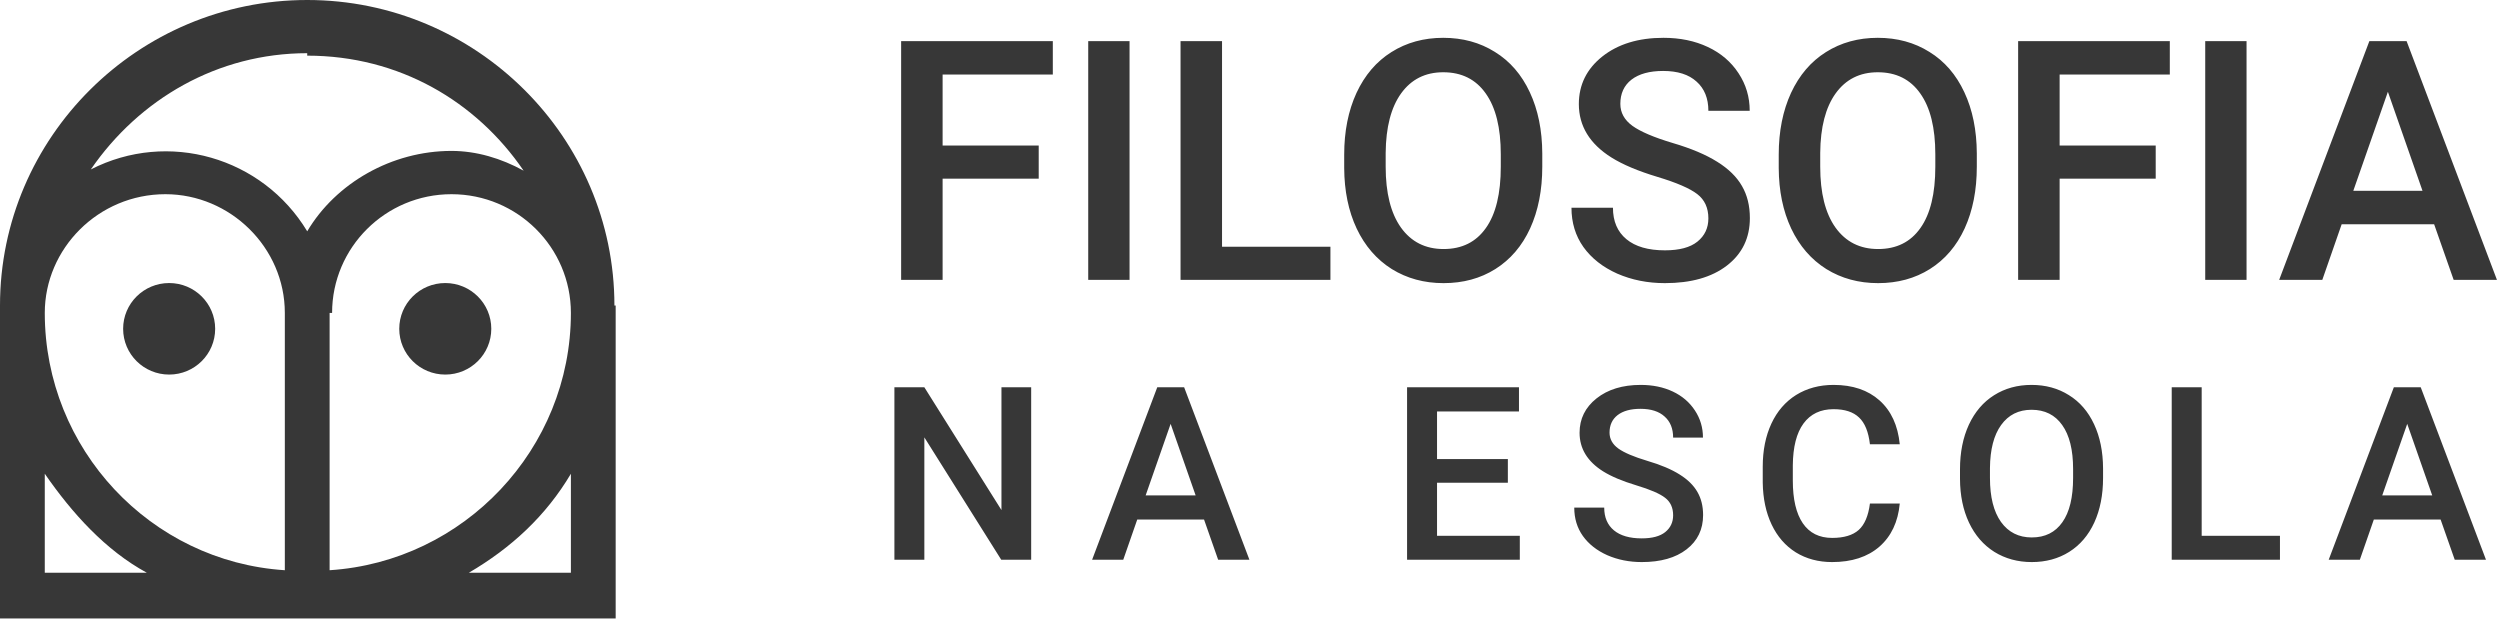
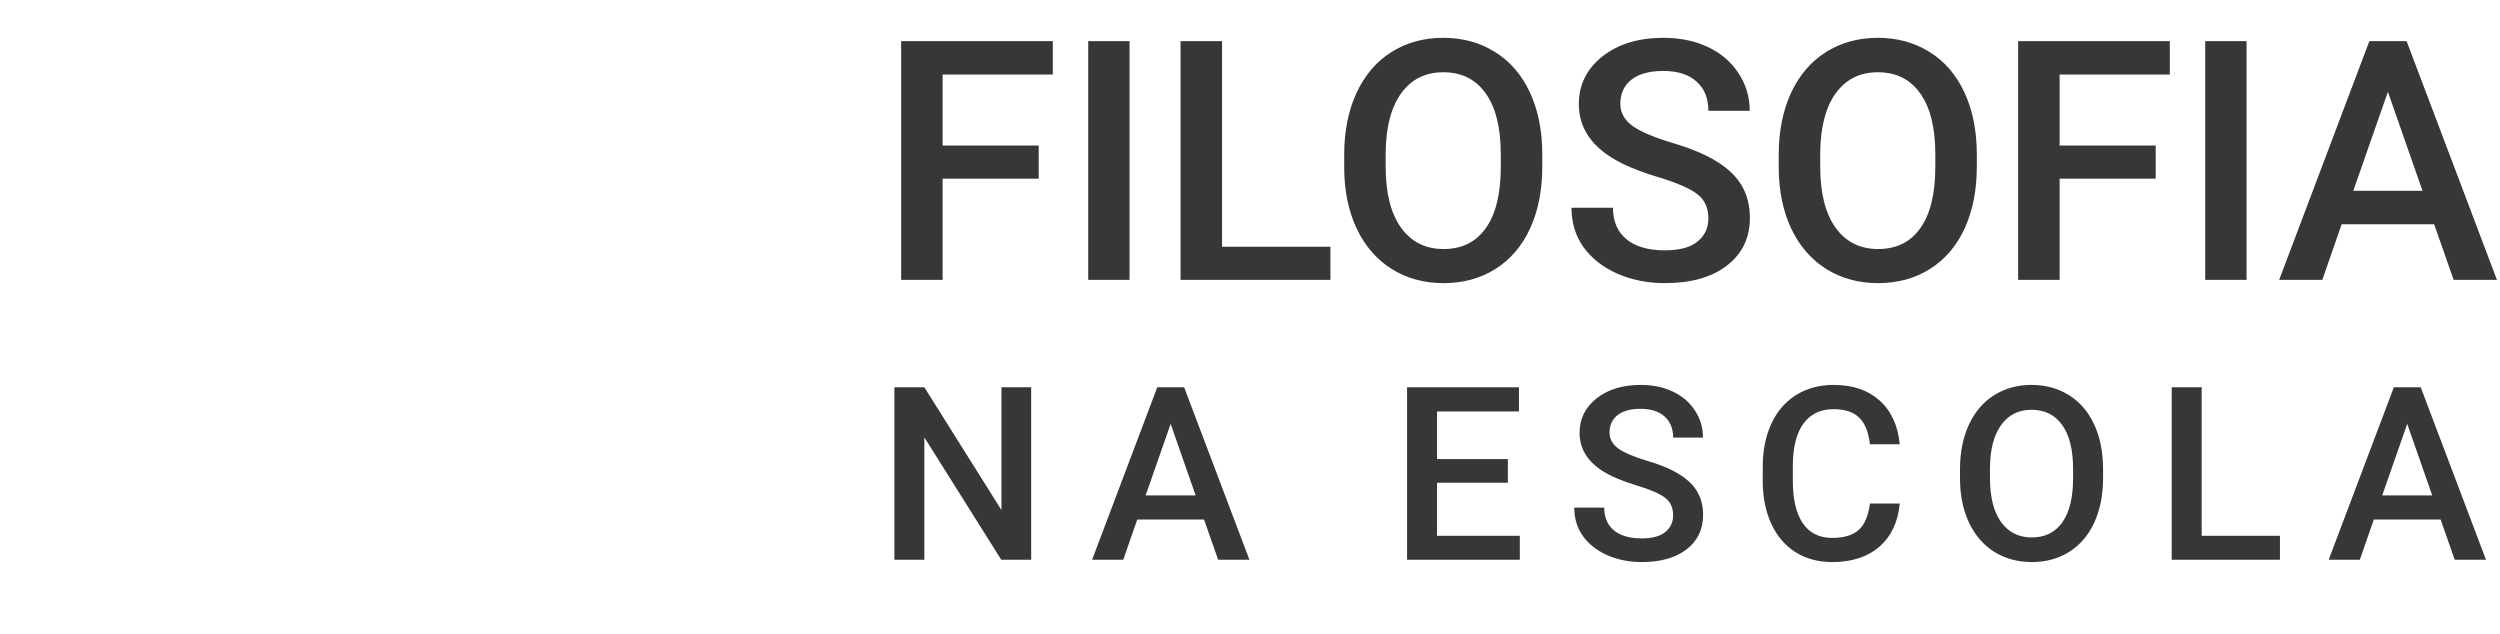
<svg xmlns="http://www.w3.org/2000/svg" width="134" height="34" viewBox="0 0 134 34" fill="none">
  <path d="M55.675 9.577H50.524V15H48.301V2.203H56.431V3.996H50.524V7.802H55.675V9.577ZM60.544 15H58.329V2.203H60.544V15ZM65.501 13.225H71.311V15H63.277V2.203H65.501V13.225ZM82.666 8.936C82.666 10.19 82.449 11.291 82.016 12.24C81.582 13.184 80.961 13.91 80.152 14.42C79.35 14.924 78.424 15.176 77.375 15.176C76.338 15.176 75.412 14.924 74.598 14.42C73.789 13.91 73.162 13.187 72.717 12.249C72.277 11.312 72.055 10.23 72.049 9.006V8.285C72.049 7.037 72.269 5.936 72.708 4.98C73.153 4.025 73.777 3.296 74.58 2.792C75.389 2.282 76.314 2.027 77.357 2.027C78.4 2.027 79.323 2.279 80.126 2.783C80.935 3.281 81.559 4.002 81.998 4.945C82.438 5.883 82.66 6.976 82.666 8.224V8.936ZM80.442 8.268C80.442 6.85 80.173 5.763 79.634 5.007C79.101 4.251 78.342 3.873 77.357 3.873C76.397 3.873 75.644 4.251 75.099 5.007C74.56 5.757 74.284 6.82 74.272 8.197V8.936C74.272 10.342 74.545 11.429 75.09 12.196C75.641 12.964 76.402 13.348 77.375 13.348C78.359 13.348 79.115 12.973 79.643 12.223C80.176 11.473 80.442 10.377 80.442 8.936V8.268ZM91.569 11.704C91.569 11.142 91.37 10.708 90.972 10.403C90.579 10.099 89.867 9.791 88.836 9.48C87.805 9.17 86.984 8.824 86.375 8.443C85.209 7.711 84.626 6.756 84.626 5.578C84.626 4.547 85.045 3.697 85.883 3.029C86.727 2.361 87.819 2.027 89.161 2.027C90.052 2.027 90.846 2.191 91.543 2.52C92.24 2.848 92.788 3.316 93.186 3.926C93.585 4.529 93.784 5.2 93.784 5.938H91.569C91.569 5.271 91.358 4.749 90.936 4.374C90.52 3.993 89.923 3.803 89.144 3.803C88.417 3.803 87.852 3.958 87.447 4.269C87.049 4.579 86.85 5.013 86.85 5.569C86.85 6.038 87.066 6.431 87.5 6.747C87.934 7.058 88.648 7.362 89.644 7.661C90.641 7.954 91.44 8.291 92.044 8.672C92.647 9.047 93.09 9.48 93.371 9.973C93.652 10.459 93.793 11.03 93.793 11.687C93.793 12.753 93.383 13.602 92.562 14.235C91.748 14.862 90.641 15.176 89.24 15.176C88.314 15.176 87.462 15.006 86.683 14.666C85.909 14.32 85.306 13.846 84.872 13.242C84.444 12.639 84.231 11.935 84.231 11.133H86.454C86.454 11.859 86.694 12.422 87.175 12.82C87.655 13.219 88.344 13.418 89.24 13.418C90.014 13.418 90.594 13.263 90.981 12.952C91.373 12.636 91.569 12.22 91.569 11.704ZM105.957 8.936C105.957 10.19 105.74 11.291 105.307 12.24C104.873 13.184 104.252 13.91 103.443 14.42C102.641 14.924 101.715 15.176 100.666 15.176C99.629 15.176 98.703 14.924 97.889 14.42C97.08 13.91 96.453 13.187 96.008 12.249C95.568 11.312 95.346 10.23 95.34 9.006V8.285C95.34 7.037 95.56 5.936 95.999 4.98C96.444 4.025 97.068 3.296 97.871 2.792C98.68 2.282 99.606 2.027 100.648 2.027C101.691 2.027 102.614 2.279 103.417 2.783C104.226 3.281 104.85 4.002 105.289 4.945C105.729 5.883 105.951 6.976 105.957 8.224V8.936ZM103.733 8.268C103.733 6.85 103.464 5.763 102.925 5.007C102.392 4.251 101.633 3.873 100.648 3.873C99.688 3.873 98.935 4.251 98.39 5.007C97.851 5.757 97.575 6.82 97.564 8.197V8.936C97.564 10.342 97.836 11.429 98.381 12.196C98.932 12.964 99.693 13.348 100.666 13.348C101.65 13.348 102.406 12.973 102.934 12.223C103.467 11.473 103.733 10.377 103.733 8.936V8.268ZM115.546 9.577H110.396V15H108.172V2.203H116.302V3.996H110.396V7.802H115.546V9.577ZM120.415 15H118.2V2.203H120.415V15ZM130.47 12.021H125.513L124.476 15H122.164L126.998 2.203H128.993L133.836 15H131.516L130.47 12.021ZM126.137 10.227H129.846L127.991 4.919L126.137 10.227ZM55.271 30H53.665L49.545 23.443V30H47.94V20.758H49.545L53.678 27.34V20.758H55.271V30ZM64.537 27.848H60.956L60.207 30H58.538L62.029 20.758H63.47L66.968 30H65.292L64.537 27.848ZM61.407 26.553H64.086L62.746 22.719L61.407 26.553ZM80.821 25.874H77.025V28.718H81.462V30H75.419V20.758H81.417V22.053H77.025V24.605H80.821V25.874ZM89.68 27.62C89.68 27.213 89.536 26.9 89.248 26.68C88.965 26.46 88.451 26.238 87.706 26.014C86.961 25.789 86.368 25.54 85.928 25.265C85.086 24.736 84.665 24.046 84.665 23.195C84.665 22.451 84.968 21.837 85.573 21.355C86.182 20.872 86.972 20.631 87.941 20.631C88.584 20.631 89.157 20.749 89.661 20.986C90.164 21.223 90.56 21.562 90.848 22.002C91.136 22.438 91.279 22.922 91.279 23.456H89.68C89.68 22.973 89.528 22.596 89.223 22.326C88.922 22.051 88.491 21.913 87.928 21.913C87.403 21.913 86.995 22.025 86.703 22.25C86.415 22.474 86.271 22.787 86.271 23.189C86.271 23.527 86.428 23.811 86.741 24.04C87.054 24.264 87.57 24.484 88.29 24.7C89.009 24.911 89.587 25.155 90.023 25.43C90.459 25.701 90.778 26.014 90.981 26.369C91.184 26.72 91.286 27.133 91.286 27.607C91.286 28.377 90.99 28.991 90.397 29.448C89.809 29.901 89.009 30.127 87.998 30.127C87.329 30.127 86.713 30.004 86.151 29.759C85.592 29.509 85.156 29.166 84.843 28.73C84.534 28.295 84.38 27.787 84.38 27.207H85.986C85.986 27.732 86.159 28.138 86.506 28.426C86.853 28.713 87.35 28.857 87.998 28.857C88.556 28.857 88.975 28.745 89.255 28.521C89.538 28.293 89.68 27.992 89.68 27.62ZM101.827 26.991C101.734 27.977 101.37 28.747 100.735 29.302C100.101 29.852 99.256 30.127 98.203 30.127C97.466 30.127 96.817 29.953 96.254 29.606C95.695 29.255 95.264 28.758 94.959 28.115C94.654 27.471 94.496 26.725 94.483 25.874V25.011C94.483 24.139 94.638 23.371 94.946 22.706C95.255 22.042 95.698 21.53 96.273 21.17C96.853 20.811 97.521 20.631 98.279 20.631C99.299 20.631 100.12 20.908 100.742 21.462C101.364 22.017 101.726 22.8 101.827 23.811H100.228C100.151 23.147 99.957 22.669 99.644 22.377C99.335 22.08 98.88 21.932 98.279 21.932C97.581 21.932 97.043 22.188 96.667 22.7C96.294 23.208 96.104 23.955 96.095 24.941V25.76C96.095 26.759 96.273 27.52 96.629 28.045C96.988 28.57 97.513 28.832 98.203 28.832C98.833 28.832 99.307 28.69 99.625 28.407C99.942 28.123 100.143 27.651 100.228 26.991H101.827ZM112.724 25.62C112.724 26.526 112.568 27.321 112.254 28.007C111.941 28.688 111.493 29.213 110.909 29.581C110.329 29.945 109.66 30.127 108.903 30.127C108.154 30.127 107.485 29.945 106.897 29.581C106.313 29.213 105.86 28.69 105.539 28.013C105.221 27.336 105.06 26.555 105.056 25.671V25.15C105.056 24.249 105.215 23.453 105.532 22.764C105.854 22.074 106.305 21.547 106.884 21.183C107.468 20.815 108.137 20.631 108.89 20.631C109.643 20.631 110.31 20.813 110.89 21.177C111.474 21.537 111.924 22.057 112.242 22.738C112.559 23.415 112.72 24.205 112.724 25.106V25.62ZM111.118 25.138C111.118 24.114 110.924 23.329 110.534 22.783C110.149 22.237 109.601 21.964 108.89 21.964C108.196 21.964 107.652 22.237 107.259 22.783C106.869 23.324 106.671 24.092 106.662 25.087V25.62C106.662 26.636 106.859 27.421 107.252 27.975C107.65 28.529 108.2 28.807 108.903 28.807C109.614 28.807 110.16 28.536 110.541 27.994C110.926 27.453 111.118 26.661 111.118 25.62V25.138ZM118.01 28.718H122.206V30H116.404V20.758H118.01V28.718ZM130.817 27.848H127.237L126.488 30H124.819L128.31 20.758H129.751L133.248 30H131.573L130.817 27.848ZM127.688 26.553H130.367L129.027 22.719L127.688 26.553Z" fill="#373737" />
-   <path d="M32.933 16.376C32.933 7.359 25.533 0 16.467 0C7.4 0 0 7.359 0 16.376V33.15H33V16.376H32.933ZM2.4 16.774C2.4 13.326 5.267 10.409 8.867 10.409C12.333 10.409 15.267 13.26 15.267 16.774V30.564C8.067 30.1 2.4 24.067 2.4 16.774ZM17.8 16.774C17.8 13.26 20.667 10.409 24.2 10.409C27.733 10.409 30.6 13.26 30.6 16.774C30.6 24.067 24.867 30.1 17.667 30.564V16.774H17.8ZM16.467 2.983C21.4 2.983 25.533 5.437 28.067 9.149C26.867 8.486 25.533 8.089 24.2 8.089C21 8.089 18 9.812 16.467 12.398C14.067 8.42 9 6.962 4.867 9.083C7.467 5.304 11.667 2.851 16.467 2.851V2.983ZM2.4 25.393C3.867 27.515 5.667 29.503 7.867 30.697H2.4V25.393ZM30.6 30.697H25.133C27.4 29.371 29.267 27.647 30.6 25.393V30.697Z" fill="#373737" />
-   <path d="M9.067 20.077C10.429 20.077 11.533 18.979 11.533 17.624C11.533 16.269 10.429 15.171 9.067 15.171C7.704 15.171 6.6 16.269 6.6 17.624C6.6 18.979 7.704 20.077 9.067 20.077Z" fill="#373737" />
-   <path d="M23.867 20.077C25.229 20.077 26.333 18.979 26.333 17.624C26.333 16.269 25.229 15.171 23.867 15.171C22.504 15.171 21.4 16.269 21.4 17.624C21.4 18.979 22.504 20.077 23.867 20.077Z" fill="#373737" />
</svg>